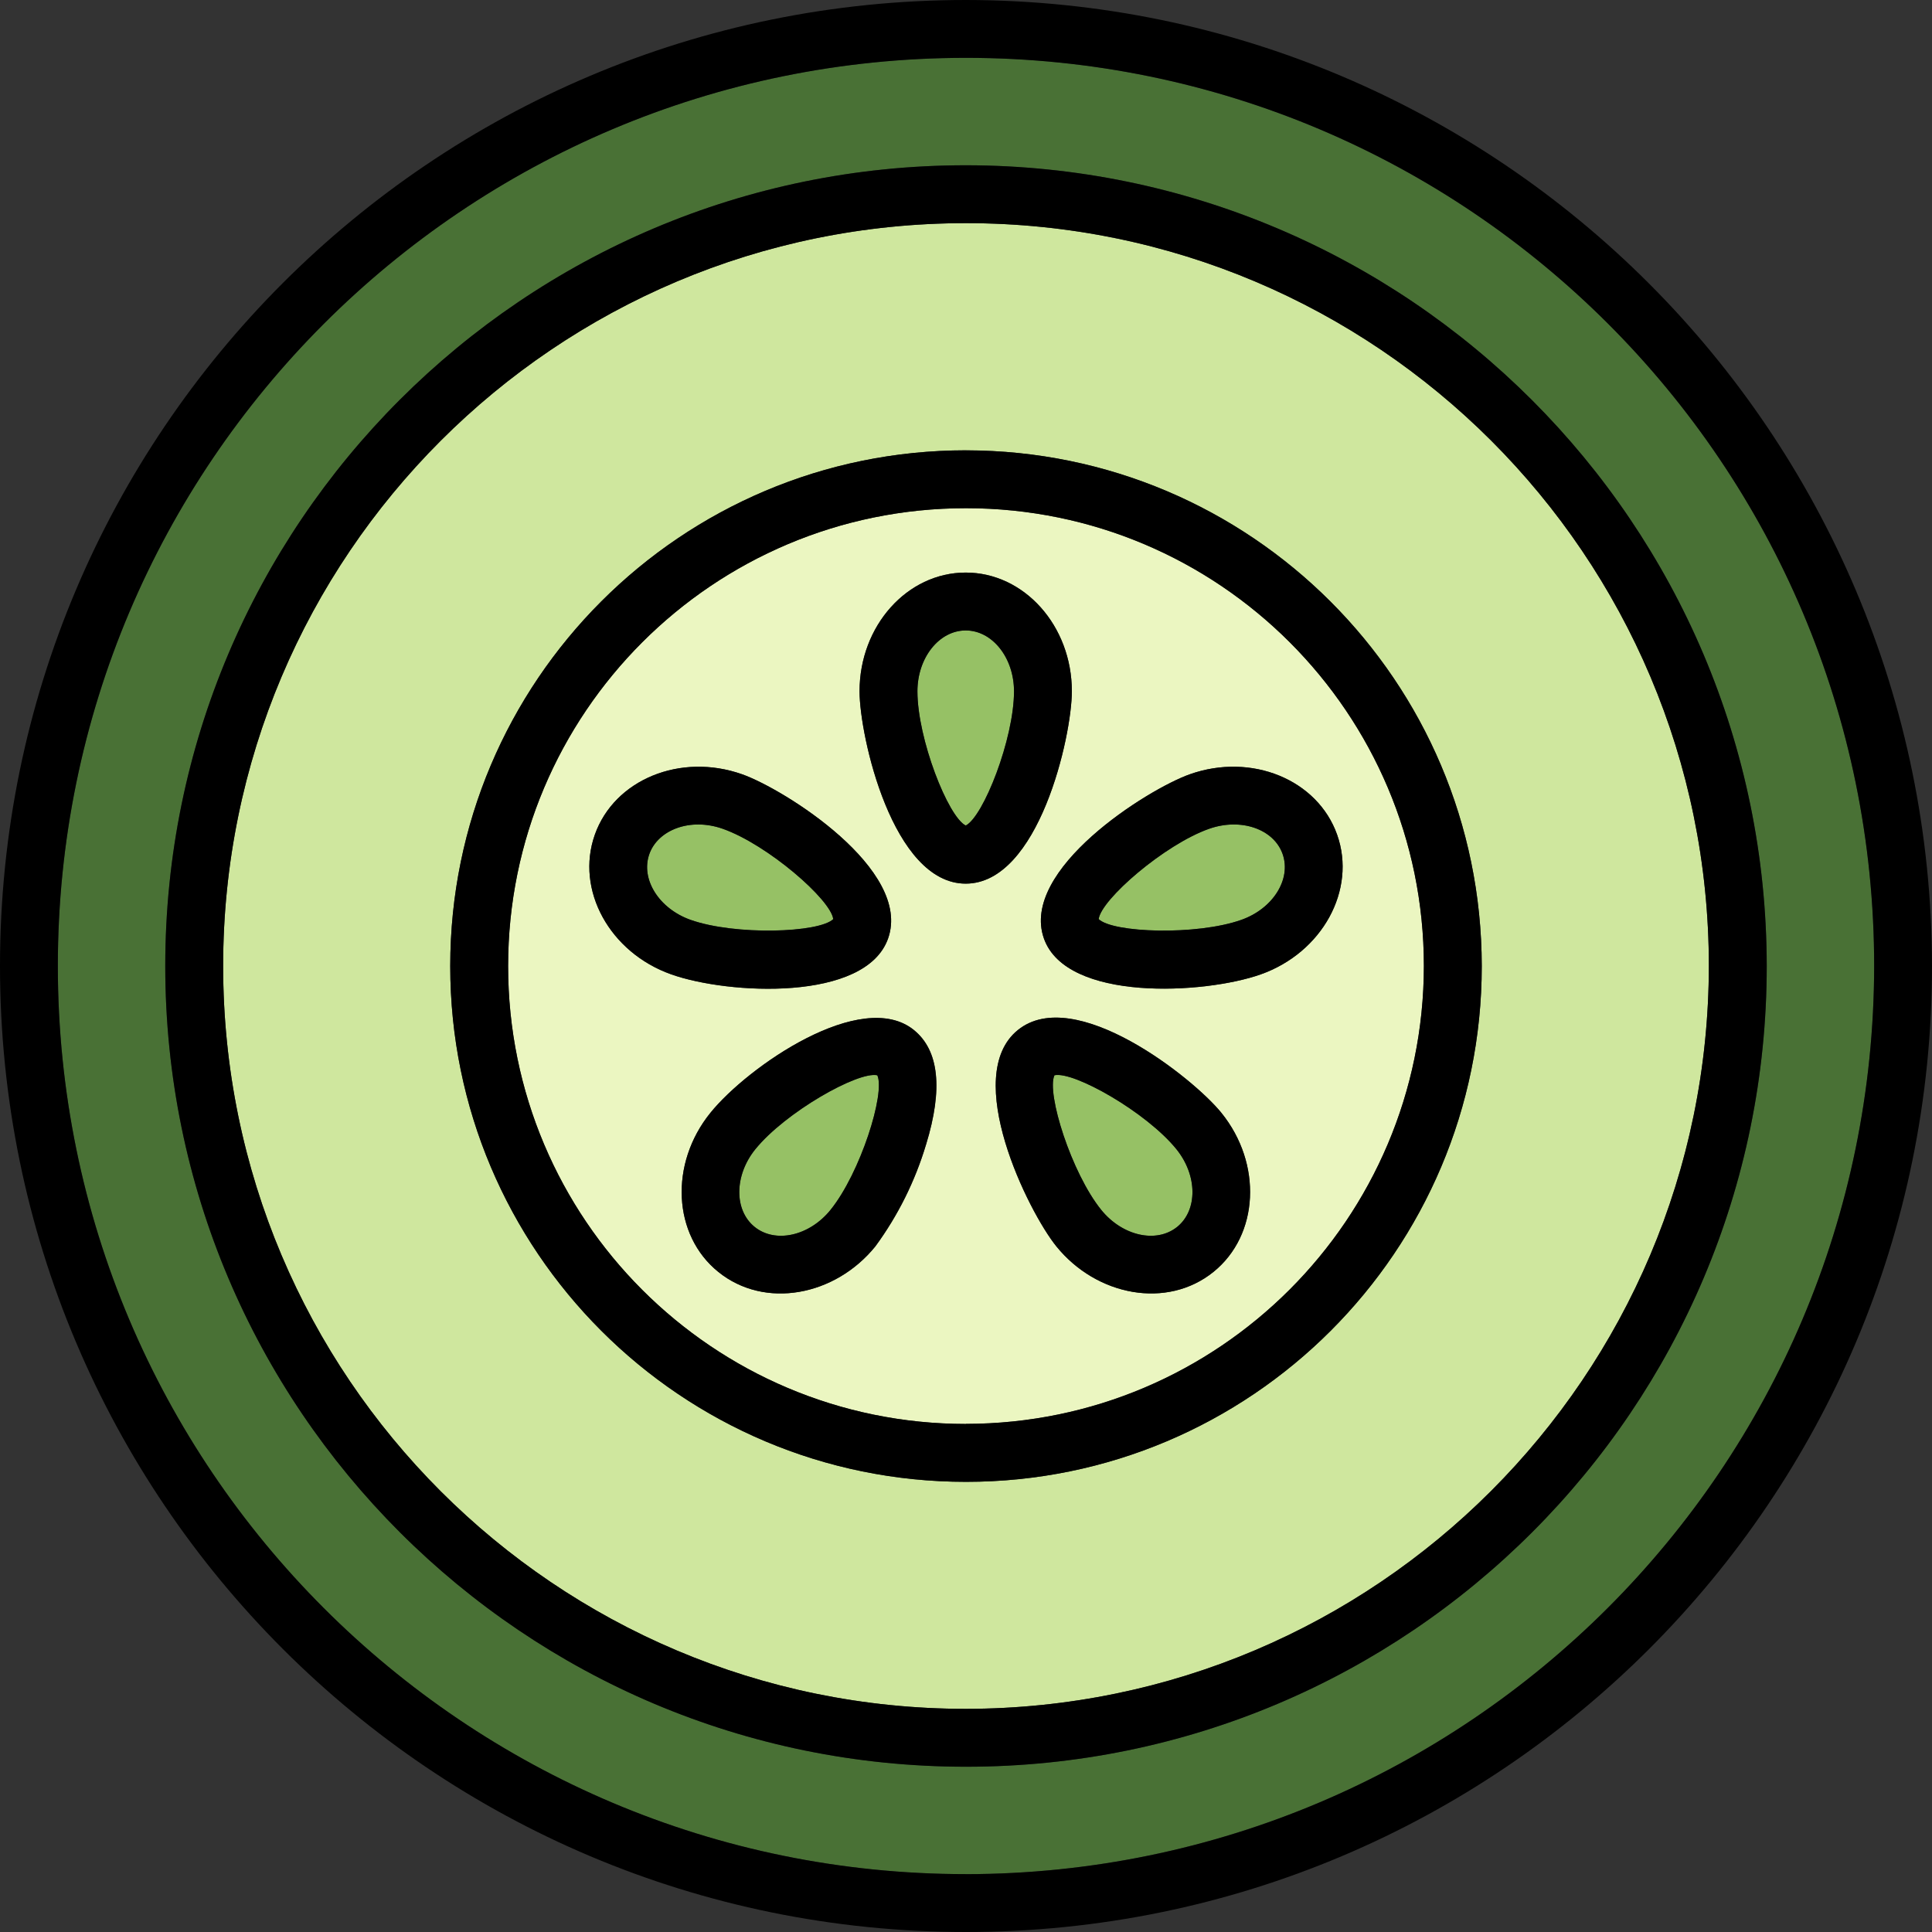
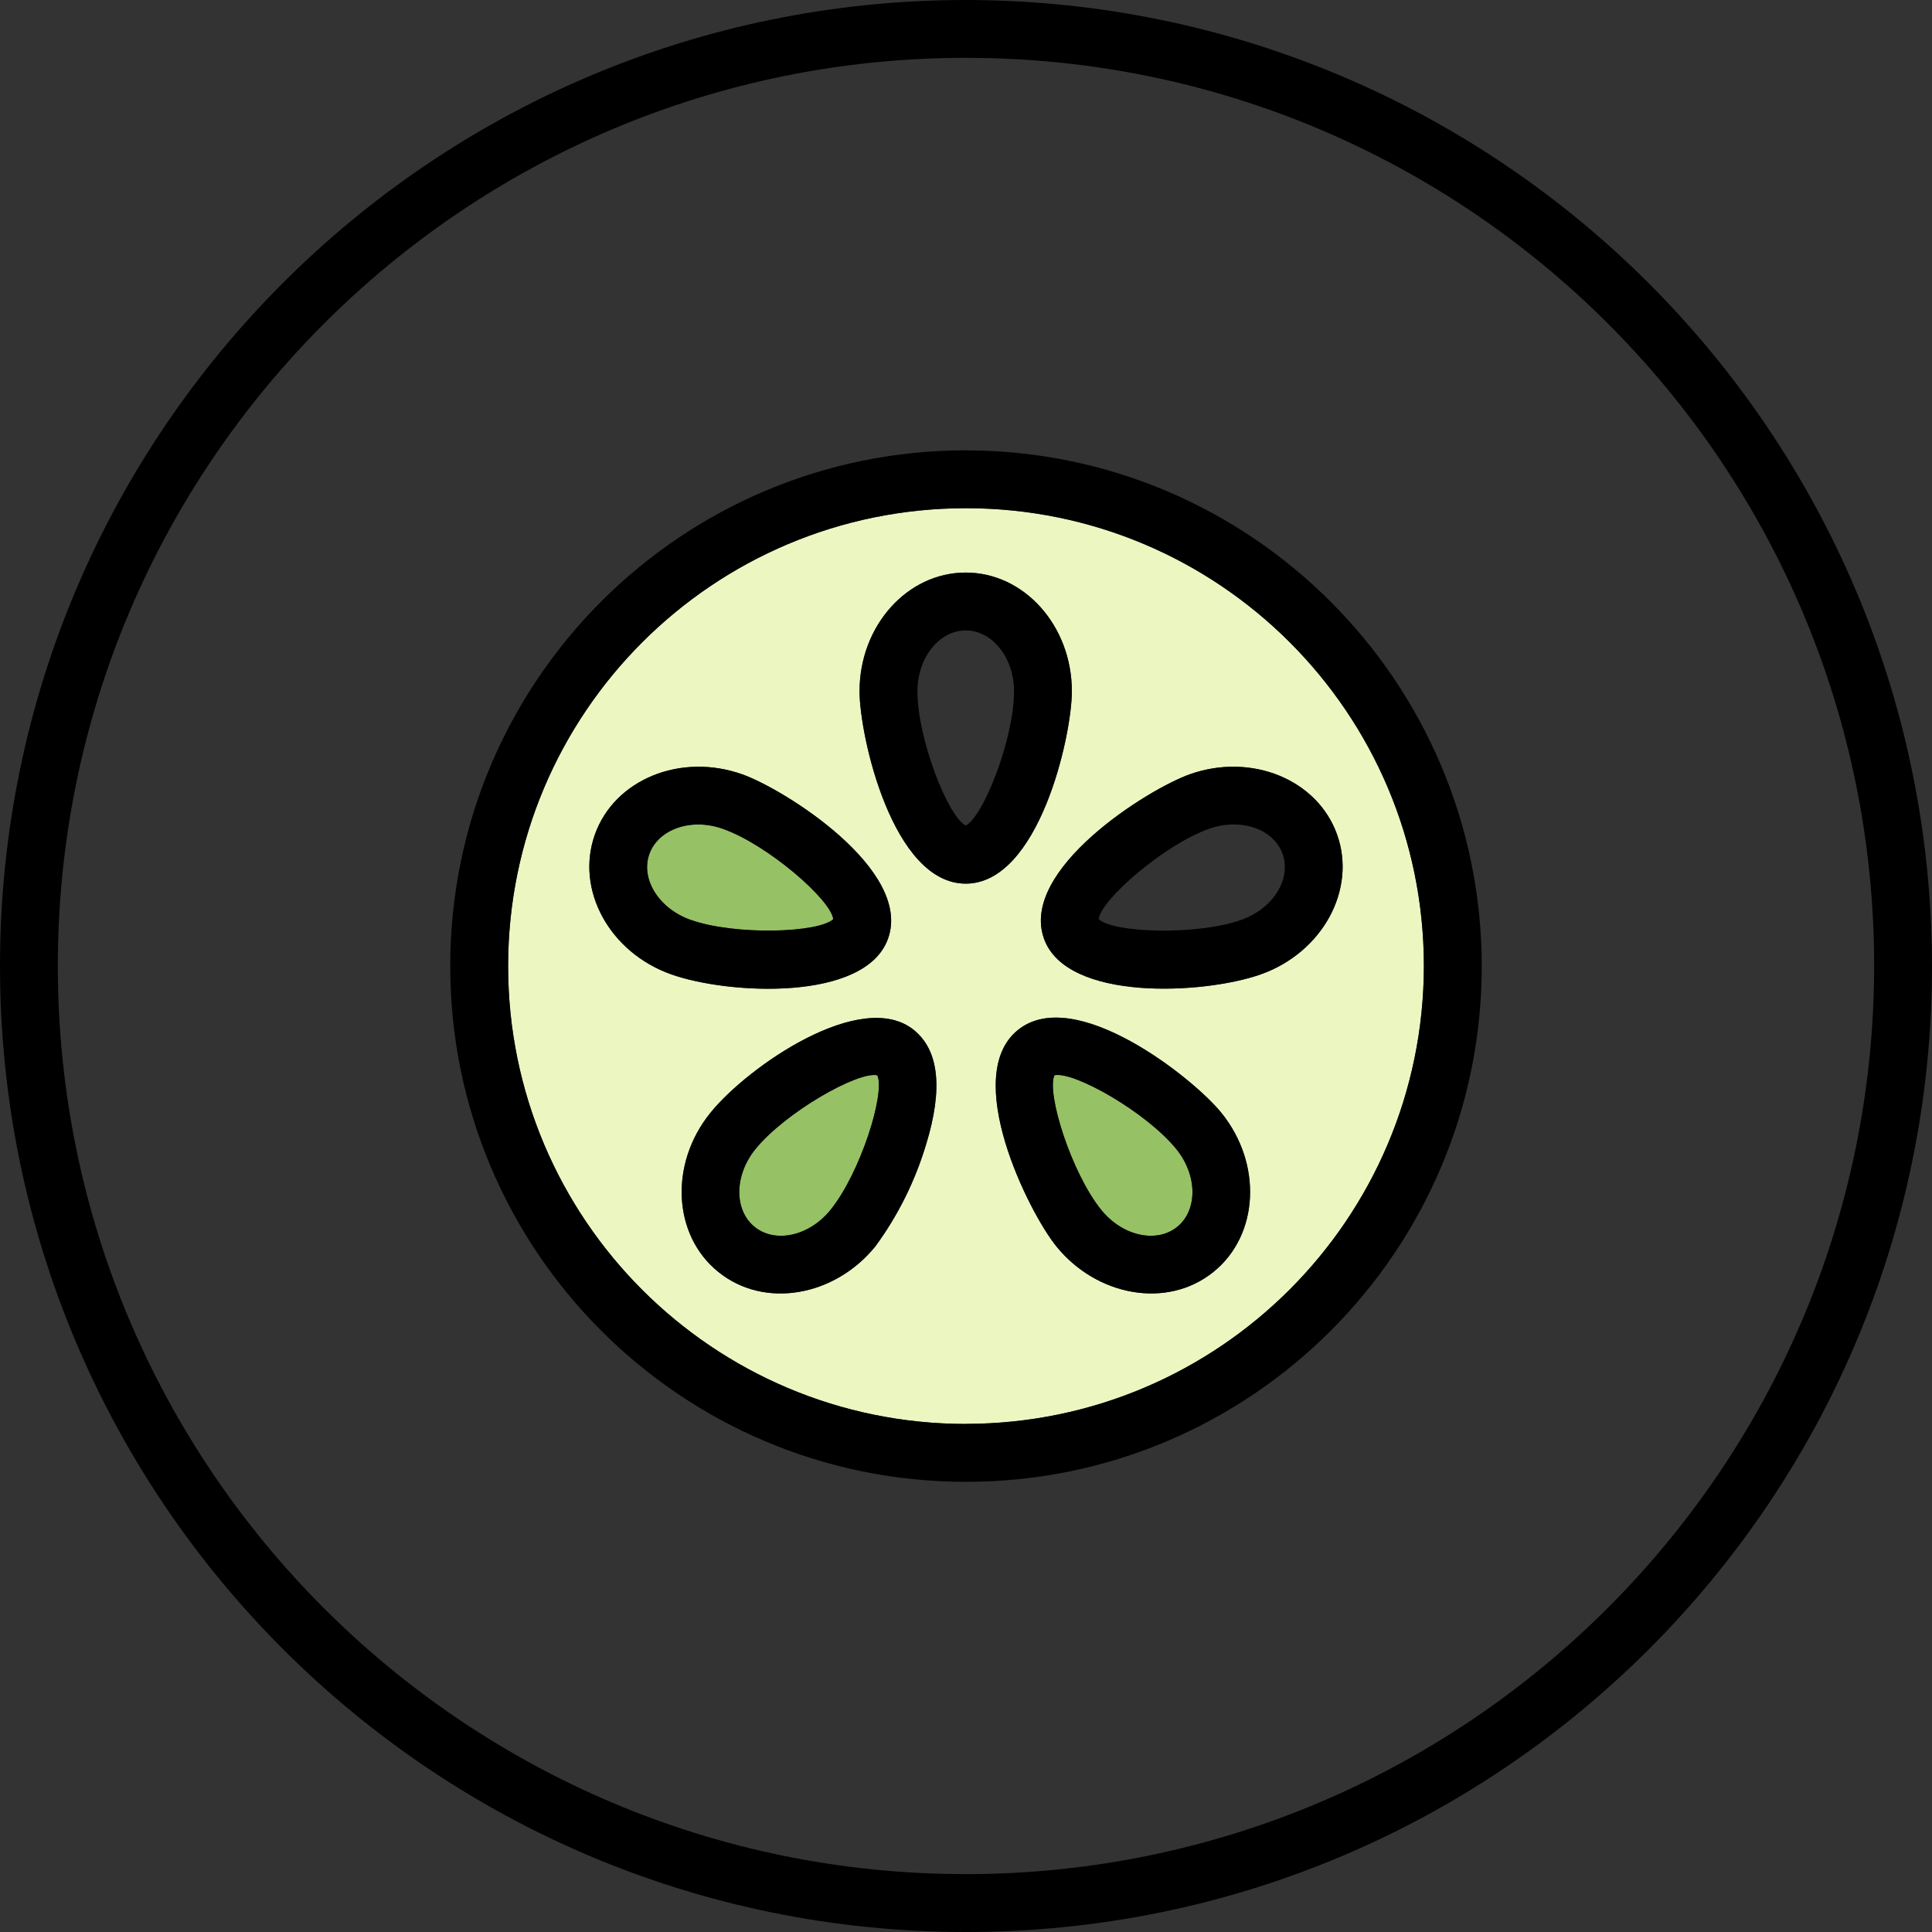
<svg xmlns="http://www.w3.org/2000/svg" id="Layer_2" data-name="Layer 2" viewBox="0 0 508.06 508.06">
  <rect x="0" y="0" width="508.06" height="508.06" fill="#333333" stroke="none" />
  <defs>
    <style> .cls-1 { fill: #ebf6c1; } .cls-2 { fill: #96c165; } .cls-3 { fill: #cfe79e; } .cls-4 { fill: #497135; } </style>
  </defs>
  <g id="Layer_1-2" data-name="Layer 1">
    <g>
      <path class="cls-2" d="m219.12,241.7c-.62-5.14-17.25-19.58-29.03-23.75-8.62-3.05-17.09.3-19.33,6.63-2.35,6.6,2.53,14.37,10.86,17.31,11.78,4.15,33.78,3.41,37.5-.2Z" />
      <path class="cls-2" d="m277.29,282.76c-2.16,4.71,4.46,25.71,12.32,35.42,5.55,6.86,14.49,8.86,19.95,4.45,5.44-4.41,5.35-13.57-.2-20.44-7.86-9.71-27-20.58-32.07-19.44Z" />
-       <path class="cls-2" d="m317.95,217.95c-11.78,4.17-28.41,18.61-29.03,23.75,3.71,3.6,25.73,4.36,37.5.2,8.34-2.94,13.2-10.71,10.87-17.31-2.33-6.6-11-9.58-19.34-6.63Z" />
-       <path class="cls-3" d="m254.03,58.68c-107.89,0-195.35,87.46-195.35,195.35s87.46,195.35,195.35,195.35c107.84-.13,195.23-87.52,195.35-195.35,0-107.89-87.46-195.35-195.35-195.35Zm135.63,195.37c0,74.9-60.72,135.63-135.63,135.63s-135.63-60.72-135.63-135.63,60.72-135.63,135.63-135.63c74.86.09,135.53,60.74,135.63,135.6v.02Z" />
      <path class="cls-1" d="m254.03,133.64c-66.5,0-120.41,53.91-120.41,120.41s53.91,120.41,120.41,120.41v-.02c66.47-.08,120.34-53.94,120.41-120.41-.01-66.49-53.92-120.39-120.41-120.39Zm-97.61,85.87c5.14-14.51,22.52-21.63,38.74-15.89,11.11,3.93,44.78,25.08,38.38,43.19-5.91,16.68-42.03,14.74-57,9.44-16.23-5.74-25.26-22.22-20.12-36.73Zm87.12,81.43c-2.88,9.63-7.38,18.7-13.33,26.81-10.58,13.08-29.1,16.61-41.33,6.71-11.97-9.66-12.89-28.44-2.06-41.82,9.84-12.18,39.76-32.91,53.52-21.77,6.61,5.34,7.69,15.46,3.21,30.07Zm10.41-68.57c-19.22,0-27.92-38.8-27.92-50.58,0-17.22,12.53-31.22,27.92-31.22s27.91,14,27.91,31.22c0,11.78-8.69,50.58-27.91,50.58Zm65.17,102.09c-12.19,9.87-30.73,6.4-41.34-6.71-7.41-9.16-25.05-44.8-10.12-56.88,14.94-12.09,46.11,12.6,53.52,21.77,10.83,13.38,9.9,32.15-2.06,41.82Zm32.51-114.95c5.14,14.51-3.89,30.99-20.11,36.73-14.74,5.22-51.08,7.28-57-9.44-6.39-18.12,27.27-39.26,38.37-43.19,16.22-5.74,33.61,1.39,38.74,15.9Z" />
      <path class="cls-2" d="m198.64,302.21c-5.55,6.85-5.65,16.02-.2,20.43,5.45,4.41,14.39,2.4,19.95-4.45,7.86-9.71,14.48-30.72,12.32-35.41-5.06-1.12-24.21,9.73-32.07,19.44Z" />
-       <path class="cls-2" d="m253.95,165.79c-7,0-12.7,7.18-12.7,16.01,0,12.5,8.06,32.98,12.7,35.29,4.64-2.31,12.7-22.8,12.7-35.29,0-8.83-5.7-16.01-12.7-16.01Z" />
-       <path class="cls-4" d="m254.03,15.21C122.13,15.21,15.21,122.13,15.21,254.03s106.92,238.82,238.82,238.82c131.83-.15,238.67-106.98,238.82-238.82,0-131.89-106.92-238.82-238.82-238.82Zm0,449.38c-116.29,0-210.57-94.27-210.57-210.57S137.74,43.46,254.03,43.46c116.24.13,210.44,94.33,210.57,210.57,0,116.29-94.27,210.57-210.57,210.57Z" />
      <path d="m254.03,0C113.73,0,0,113.73,0,254.03s113.73,254.03,254.03,254.03,254.03-113.73,254.03-254.03C507.9,113.8,394.26.16,254.03,0Zm0,492.84c-131.89,0-238.82-106.92-238.82-238.82S122.13,15.21,254.03,15.21s238.82,106.92,238.82,238.82c-.15,131.83-106.98,238.67-238.82,238.82Z" />
-       <path d="m254.03,43.46c-116.29,0-210.57,94.27-210.57,210.57s94.27,210.57,210.57,210.57,210.57-94.27,210.57-210.57c-.13-116.24-94.33-210.44-210.57-210.57Zm0,405.92c-107.89,0-195.35-87.46-195.35-195.35S146.14,58.68,254.03,58.68s195.35,87.46,195.35,195.35c-.13,107.84-87.52,195.23-195.35,195.35Z" />
      <path d="m254.03,118.42c-74.9,0-135.63,60.72-135.63,135.63s60.72,135.63,135.63,135.63,135.63-60.72,135.63-135.63v-.02c-.1-74.86-60.77-135.52-135.63-135.6Zm0,256.02v.02c-66.5,0-120.41-53.91-120.41-120.41s53.91-120.41,120.41-120.41,120.4,53.9,120.41,120.39c-.08,66.47-53.94,120.34-120.41,120.41Z" />
      <path d="m281.87,181.79c0-17.22-12.52-31.22-27.91-31.22s-27.92,14-27.92,31.22c0,11.78,8.69,50.58,27.92,50.58s27.91-38.8,27.91-50.58Zm-27.91,35.3c-4.64-2.3-12.7-22.79-12.7-35.29,0-8.83,5.7-16.01,12.7-16.01s12.7,7.18,12.7,16.01c0,12.49-8.06,32.98-12.7,35.29Z" />
      <path d="m233.54,246.8c6.41-18.11-27.27-39.26-38.38-43.19-16.22-5.74-33.6,1.39-38.74,15.89-5.14,14.51,3.89,30.99,20.12,36.73,14.97,5.31,51.1,7.25,57-9.44Zm-62.78-22.21c2.25-6.33,10.71-9.68,19.33-6.63,11.78,4.17,28.41,18.61,29.03,23.75-3.72,3.61-25.73,4.35-37.5.2-8.32-2.94-13.21-10.71-10.86-17.31Z" />
      <path d="m312.89,203.61c-11.1,3.93-44.77,25.08-38.37,43.19,5.92,16.72,42.26,14.65,57,9.44,16.22-5.74,25.25-22.22,20.11-36.73-5.14-14.51-22.52-21.64-38.74-15.9Zm24.4,20.98c2.34,6.6-2.53,14.37-10.87,17.31-11.78,4.17-33.79,3.41-37.5-.2.62-5.14,17.25-19.58,29.03-23.75,8.34-2.95,17.01.03,19.34,6.63Z" />
      <path d="m240.33,270.87c-13.76-11.14-43.67,9.58-53.52,21.77-10.83,13.38-9.9,32.16,2.06,41.82,12.23,9.9,30.75,6.37,41.33-6.71,5.95-8.11,10.45-17.17,13.33-26.81,4.48-14.61,3.39-24.73-3.21-30.07Zm-21.94,47.31c-5.55,6.86-14.49,8.86-19.95,4.45-5.45-4.41-5.36-13.57.2-20.43,7.86-9.71,27.01-20.56,32.07-19.44,2.16,4.7-4.46,25.7-12.32,35.41Z" />
      <path d="m267.67,270.87c-14.93,12.08,2.71,47.72,10.12,56.88,10.61,13.11,29.15,16.58,41.34,6.71,11.97-9.68,12.89-28.44,2.06-41.82-7.41-9.16-38.58-33.86-53.52-21.77Zm41.89,51.77c-5.45,4.4-14.39,2.4-19.95-4.45-7.85-9.71-14.48-30.72-12.32-35.42,5.07-1.14,24.21,9.73,32.07,19.44,5.55,6.86,5.64,16.03.2,20.44Z" />
    </g>
  </g>
</svg>